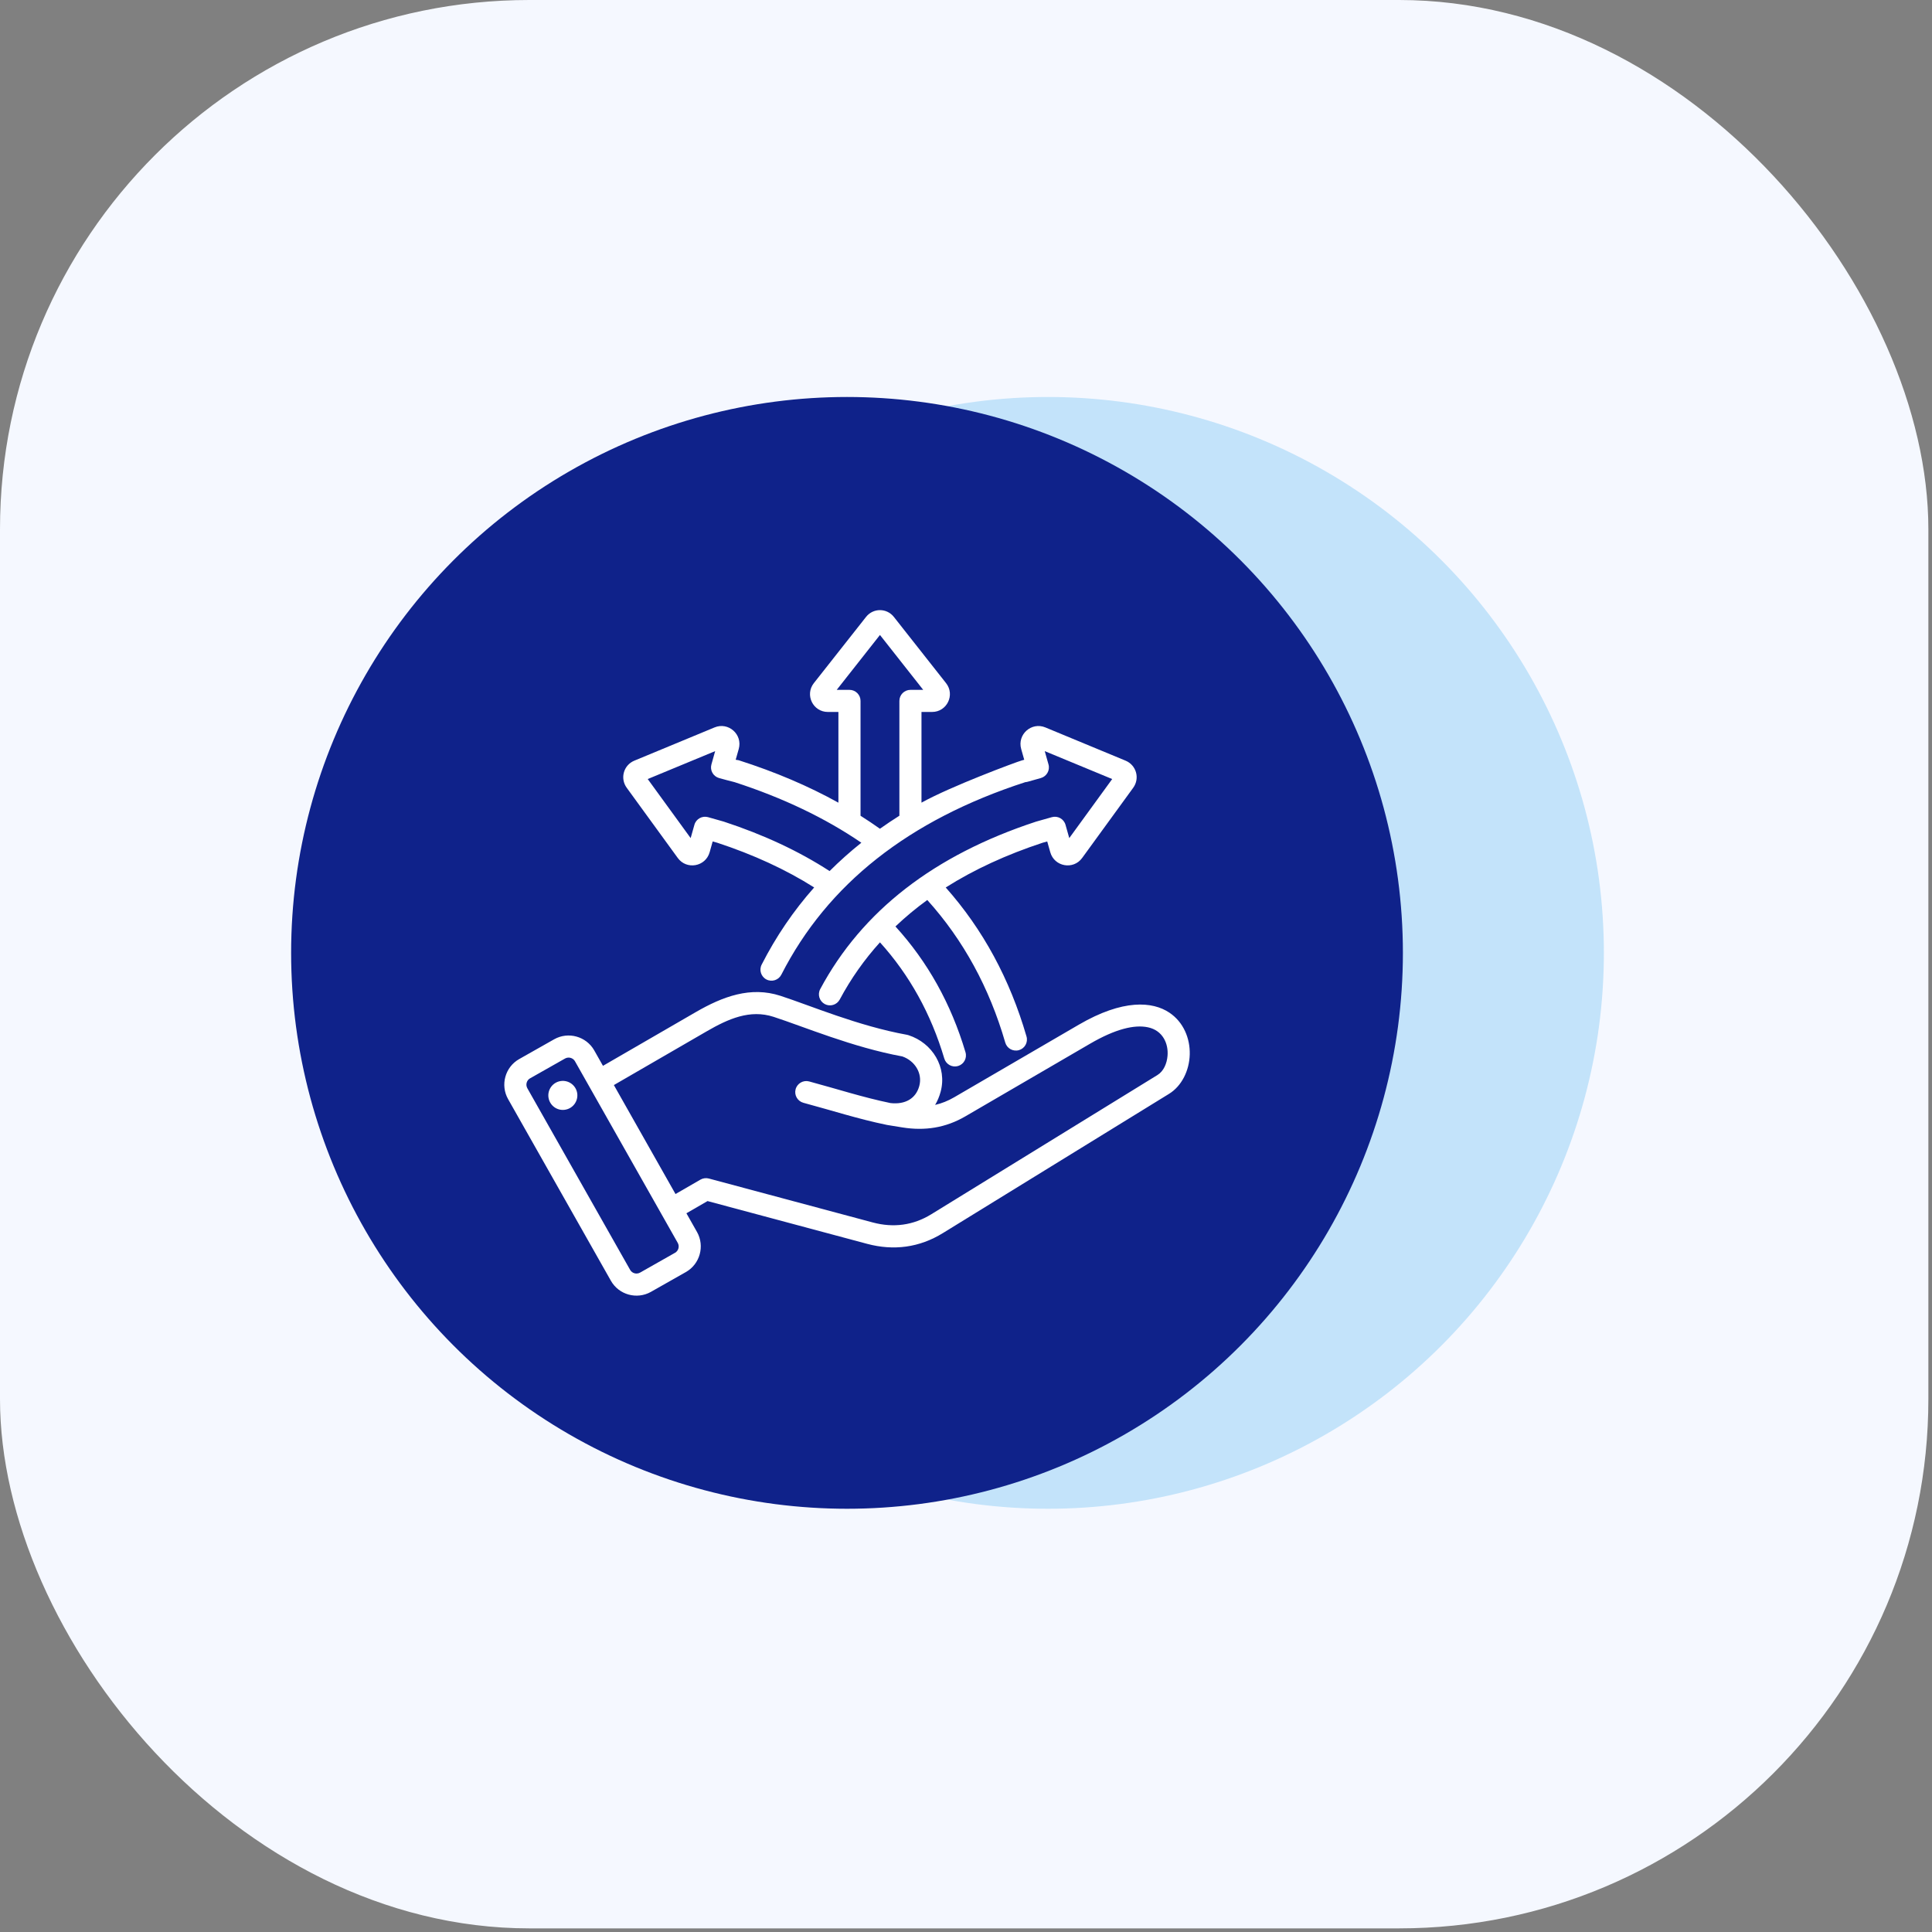
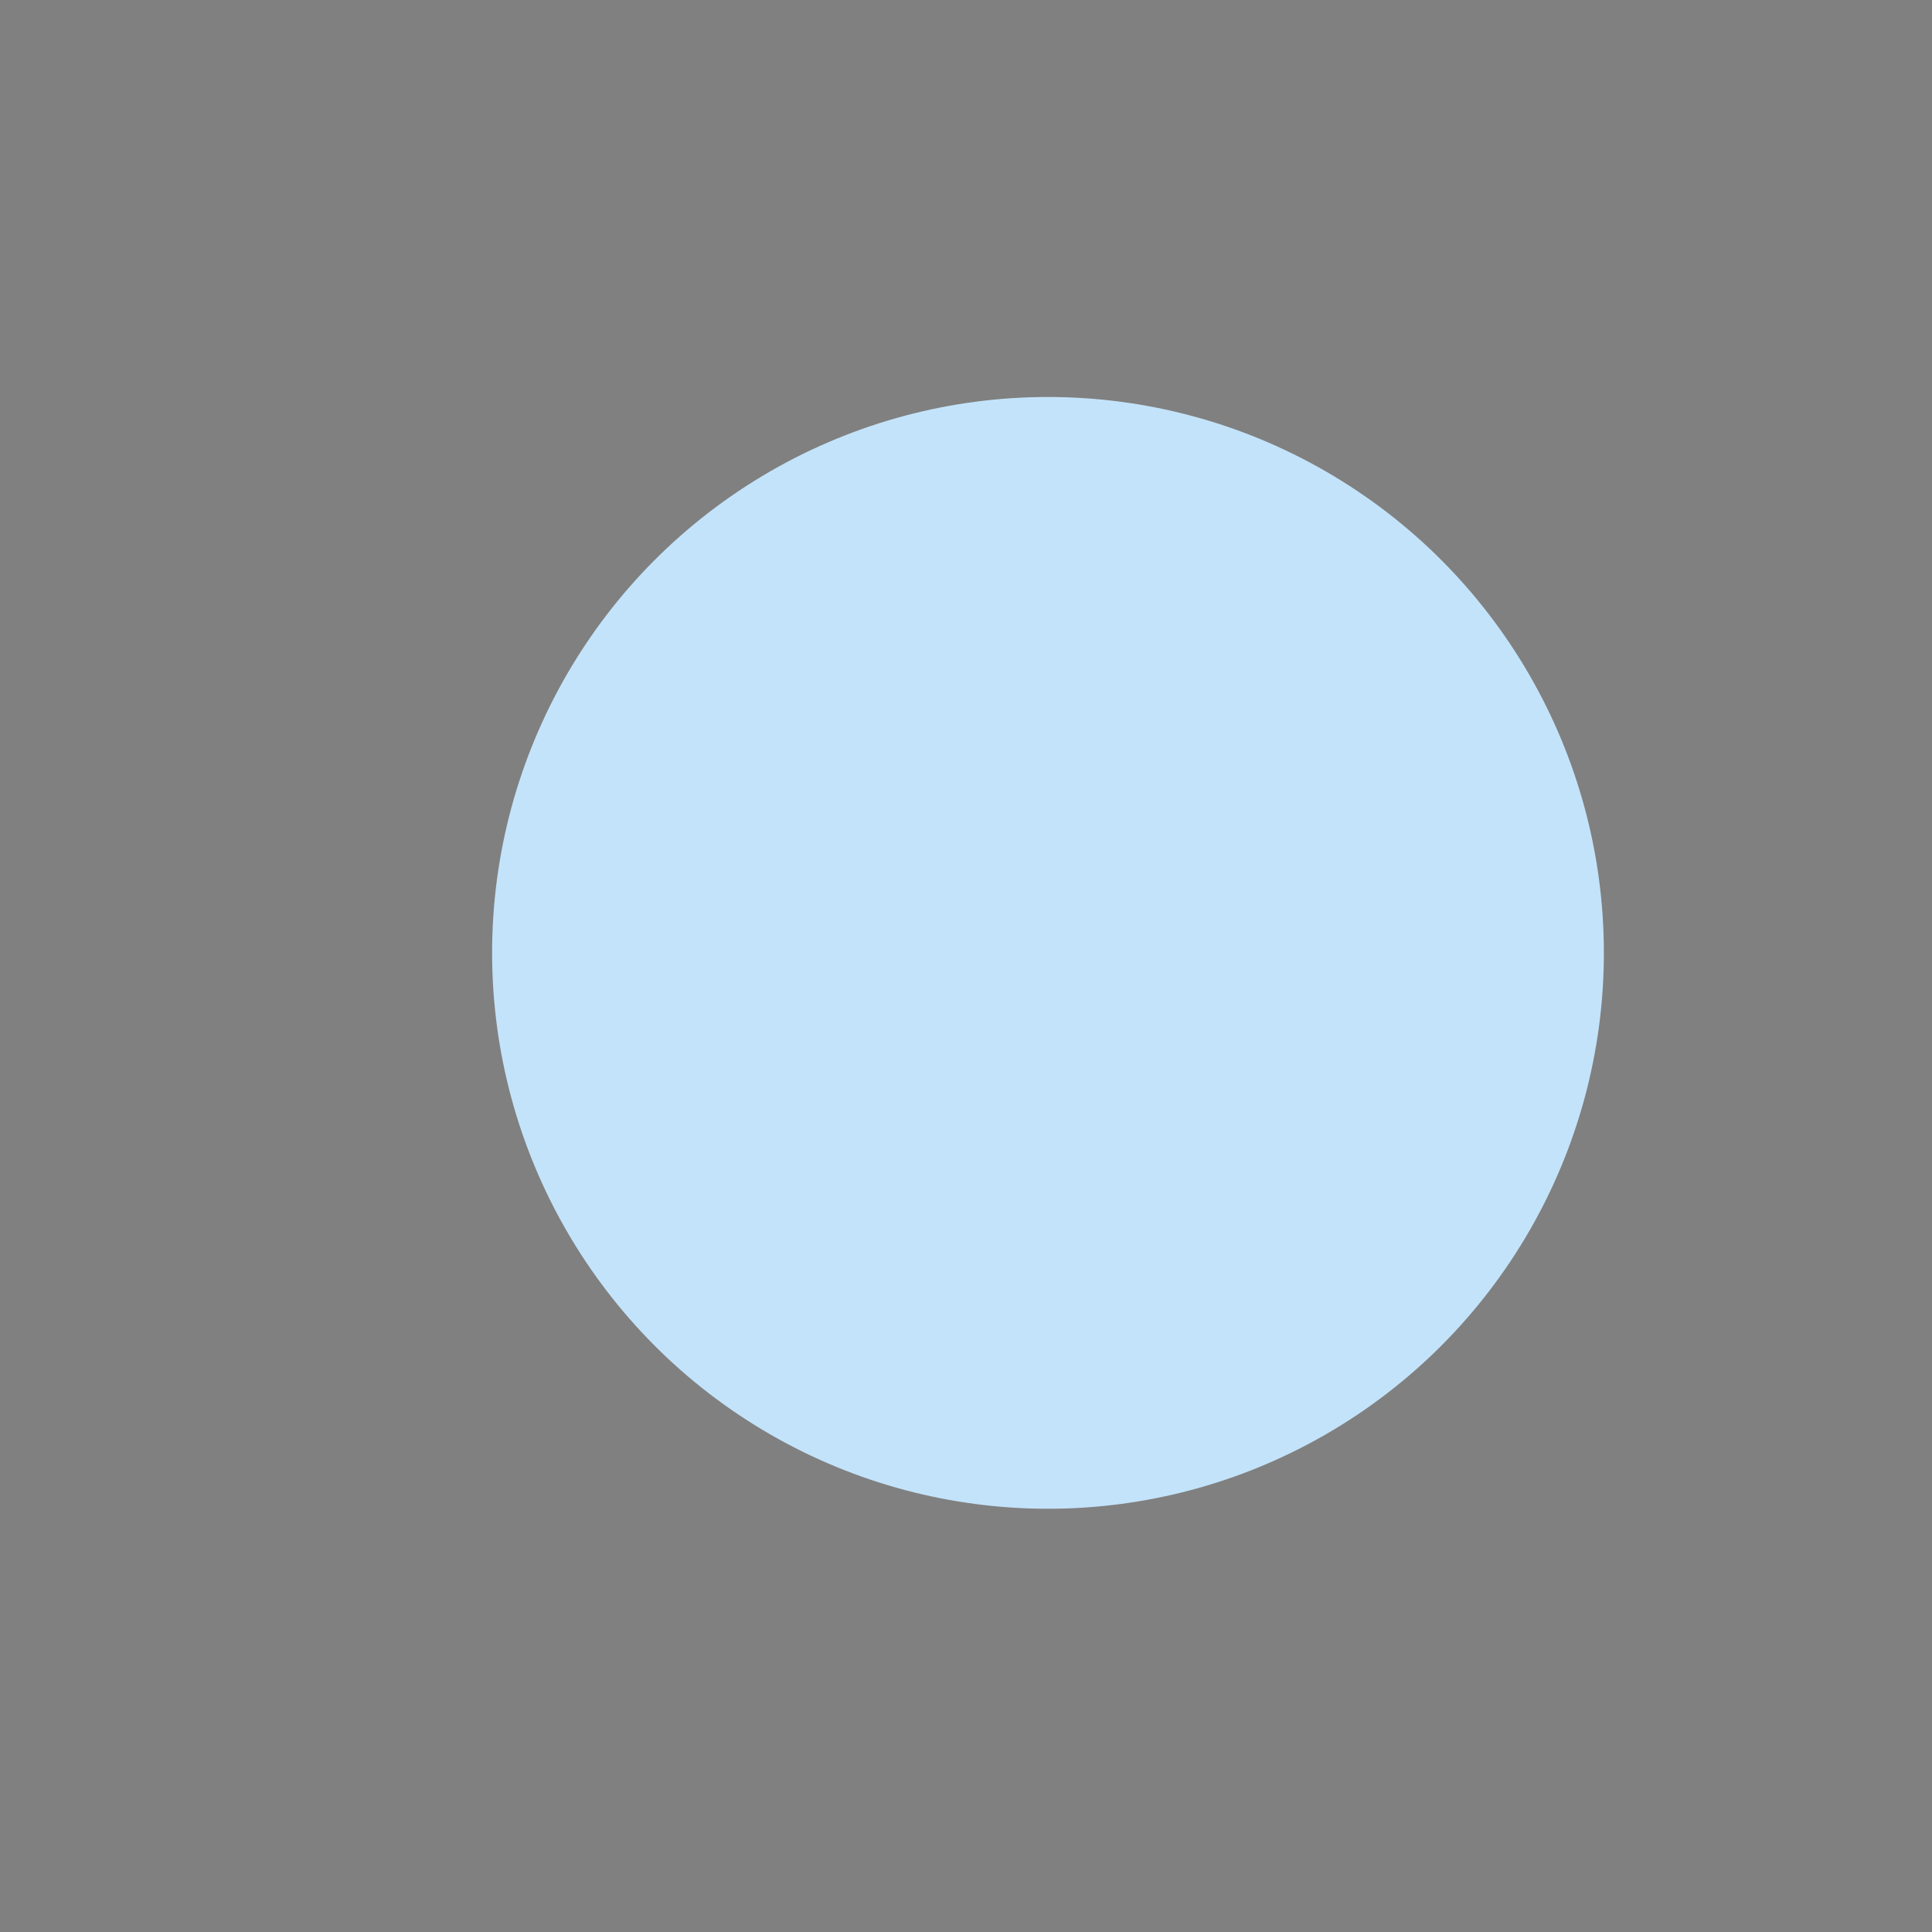
<svg xmlns="http://www.w3.org/2000/svg" width="73" height="73" viewBox="0 0 73 73" fill="none">
  <rect x="0" y="0" width="73" height="73" fill="#808080" stroke="none" />
-   <rect width="72.863" height="72.863" rx="20" fill="#F5F8FF" />
  <circle cx="39.598" cy="36.004" r="20.004" fill="#C3E3FA" stroke="#C3E3FA" stroke-width="2" />
-   <circle cx="32.004" cy="36.004" r="21.004" fill="#0F228A" />
-   <path fill-rule="evenodd" clip-rule="evenodd" d="M25.936 45.843L26.336 46.55C26.336 46.55 26.336 46.551 26.337 46.551C26.636 47.084 26.446 47.764 25.916 48.064L24.596 48.812C24.595 48.812 24.595 48.813 24.595 48.813C24.061 49.113 23.381 48.923 23.082 48.392L19.199 41.531C18.896 40.998 19.086 40.317 19.617 40.017L20.939 39.269L20.939 39.269C21.47 38.969 22.15 39.157 22.453 39.688L22.453 39.689L22.783 40.272L26.285 38.245C27.311 37.651 28.36 37.26 29.488 37.626C30.601 37.987 32.418 38.765 34.273 39.1C34.291 39.103 34.309 39.108 34.327 39.114C35.236 39.408 35.79 40.327 35.542 41.25C35.492 41.434 35.422 41.601 35.333 41.749C35.579 41.692 35.819 41.597 36.054 41.46L40.762 38.718C42.437 37.742 43.553 37.839 44.185 38.263C44.722 38.623 44.97 39.239 44.954 39.843C44.938 40.453 44.649 41.037 44.171 41.331L35.628 46.591C34.741 47.139 33.77 47.267 32.764 46.998L32.764 46.998L26.734 45.382L25.936 45.843ZM23.195 40.999L25.524 45.116L26.466 44.572C26.562 44.517 26.676 44.502 26.783 44.53L32.98 46.191C33.756 46.398 34.505 46.302 35.189 45.88L35.189 45.88L43.733 40.62C43.967 40.476 44.091 40.188 44.115 39.891C44.153 39.435 43.937 38.934 43.374 38.816C42.867 38.709 42.153 38.874 41.182 39.44L36.474 42.182C35.73 42.615 34.95 42.735 34.099 42.6C34.099 42.6 34.098 42.6 34.098 42.6L33.514 42.505C33.514 42.505 33.513 42.505 33.513 42.505C33.508 42.504 33.502 42.502 33.496 42.501C33.496 42.501 33.496 42.501 33.496 42.501C32.434 42.283 31.45 41.963 30.357 41.669C30.135 41.609 30.002 41.38 30.062 41.157C30.122 40.934 30.352 40.802 30.574 40.862C31.644 41.15 32.608 41.465 33.647 41.679C34.203 41.742 34.607 41.509 34.735 41.033L34.735 41.033C34.865 40.55 34.564 40.081 34.094 39.917C32.208 39.571 30.362 38.788 29.23 38.421L29.23 38.421C28.336 38.131 27.517 38.497 26.703 38.968L23.195 40.999ZM21.726 40.101L21.726 40.1C21.651 39.969 21.482 39.922 21.35 39.996L20.029 40.744L20.028 40.744C19.897 40.819 19.851 40.987 19.926 41.119L19.926 41.12L23.809 47.981L23.809 47.981C23.883 48.113 24.052 48.159 24.185 48.085L25.504 47.337L25.505 47.337C25.637 47.262 25.683 47.093 25.608 46.961L21.726 40.101ZM21.187 40.847C21.487 40.803 21.765 41.01 21.81 41.309C21.853 41.609 21.646 41.889 21.346 41.932C21.046 41.977 20.768 41.768 20.724 41.468C20.681 41.169 20.888 40.89 21.187 40.847ZM30.763 33.532C29.693 32.855 28.471 32.293 27.097 31.841L26.928 31.794L26.814 32.201C26.659 32.751 25.942 32.876 25.61 32.419L25.61 32.419L23.682 29.768C23.42 29.41 23.561 28.908 23.972 28.74L27 27.485C27.522 27.269 28.068 27.749 27.913 28.3L27.798 28.707L27.91 28.725C29.292 29.166 30.548 29.701 31.679 30.329C31.679 29.138 31.679 26.901 31.679 26.901H31.28C30.715 26.901 30.405 26.252 30.75 25.813L30.75 25.813L32.721 23.313C32.991 22.967 33.507 22.967 33.777 23.313L35.747 25.813C36.093 26.252 35.783 26.901 35.218 26.901H34.818V30.328C35.95 29.701 38.404 28.79 38.605 28.734L38.7 28.707L38.585 28.3C38.43 27.749 38.976 27.269 39.498 27.485L39.498 27.485L42.526 28.74C42.936 28.908 43.078 29.41 42.816 29.768L40.888 32.419C40.556 32.876 39.839 32.751 39.684 32.201L39.569 31.794C39.569 31.794 39.401 31.841 39.4 31.841C38.026 32.293 36.804 32.856 35.734 33.533C37.142 35.119 38.158 36.997 38.786 39.162C38.851 39.383 38.723 39.615 38.502 39.679C38.28 39.743 38.048 39.616 37.984 39.395C37.381 37.317 36.401 35.519 35.037 34.006C34.607 34.318 34.206 34.652 33.834 35.006C35.051 36.341 35.935 37.924 36.481 39.759C36.547 39.98 36.421 40.213 36.2 40.279C35.979 40.344 35.746 40.218 35.68 39.997C35.177 38.305 34.366 36.841 33.249 35.606C32.656 36.262 32.149 36.982 31.729 37.767C31.62 37.97 31.366 38.047 31.163 37.938C30.96 37.829 30.883 37.575 30.992 37.372C32.574 34.419 35.293 32.31 39.148 31.045C39.154 31.043 39.745 30.876 39.745 30.876C39.967 30.814 40.198 30.943 40.26 31.165L40.402 31.667L42.024 29.436L39.475 28.381L39.617 28.883C39.68 29.105 39.55 29.335 39.328 29.398L38.832 29.538C38.803 29.546 38.773 29.551 38.743 29.553C34.332 30.983 31.265 33.411 29.523 36.827C29.418 37.033 29.166 37.114 28.961 37.01C28.756 36.905 28.674 36.653 28.779 36.448C29.32 35.387 29.981 34.414 30.763 33.532ZM32.515 30.823C32.766 30.982 33.011 31.145 33.248 31.314C33.486 31.145 33.731 30.981 33.983 30.822V26.483C33.983 26.253 34.17 26.066 34.401 26.066H34.883L33.249 23.992L31.615 26.066H32.097C32.328 26.066 32.515 26.253 32.515 26.483V30.823ZM32.546 31.842C31.178 30.908 29.581 30.145 27.755 29.553C27.725 29.551 27.169 29.398 27.169 29.398C26.947 29.335 26.818 29.105 26.881 28.883L27.022 28.381L24.474 29.436L26.096 31.667L26.238 31.165C26.3 30.943 26.531 30.814 26.753 30.876L27.332 31.04C27.338 31.041 27.344 31.043 27.349 31.045C28.855 31.539 30.188 32.162 31.346 32.913C31.722 32.538 32.121 32.181 32.546 31.842Z" fill="white" />
</svg>